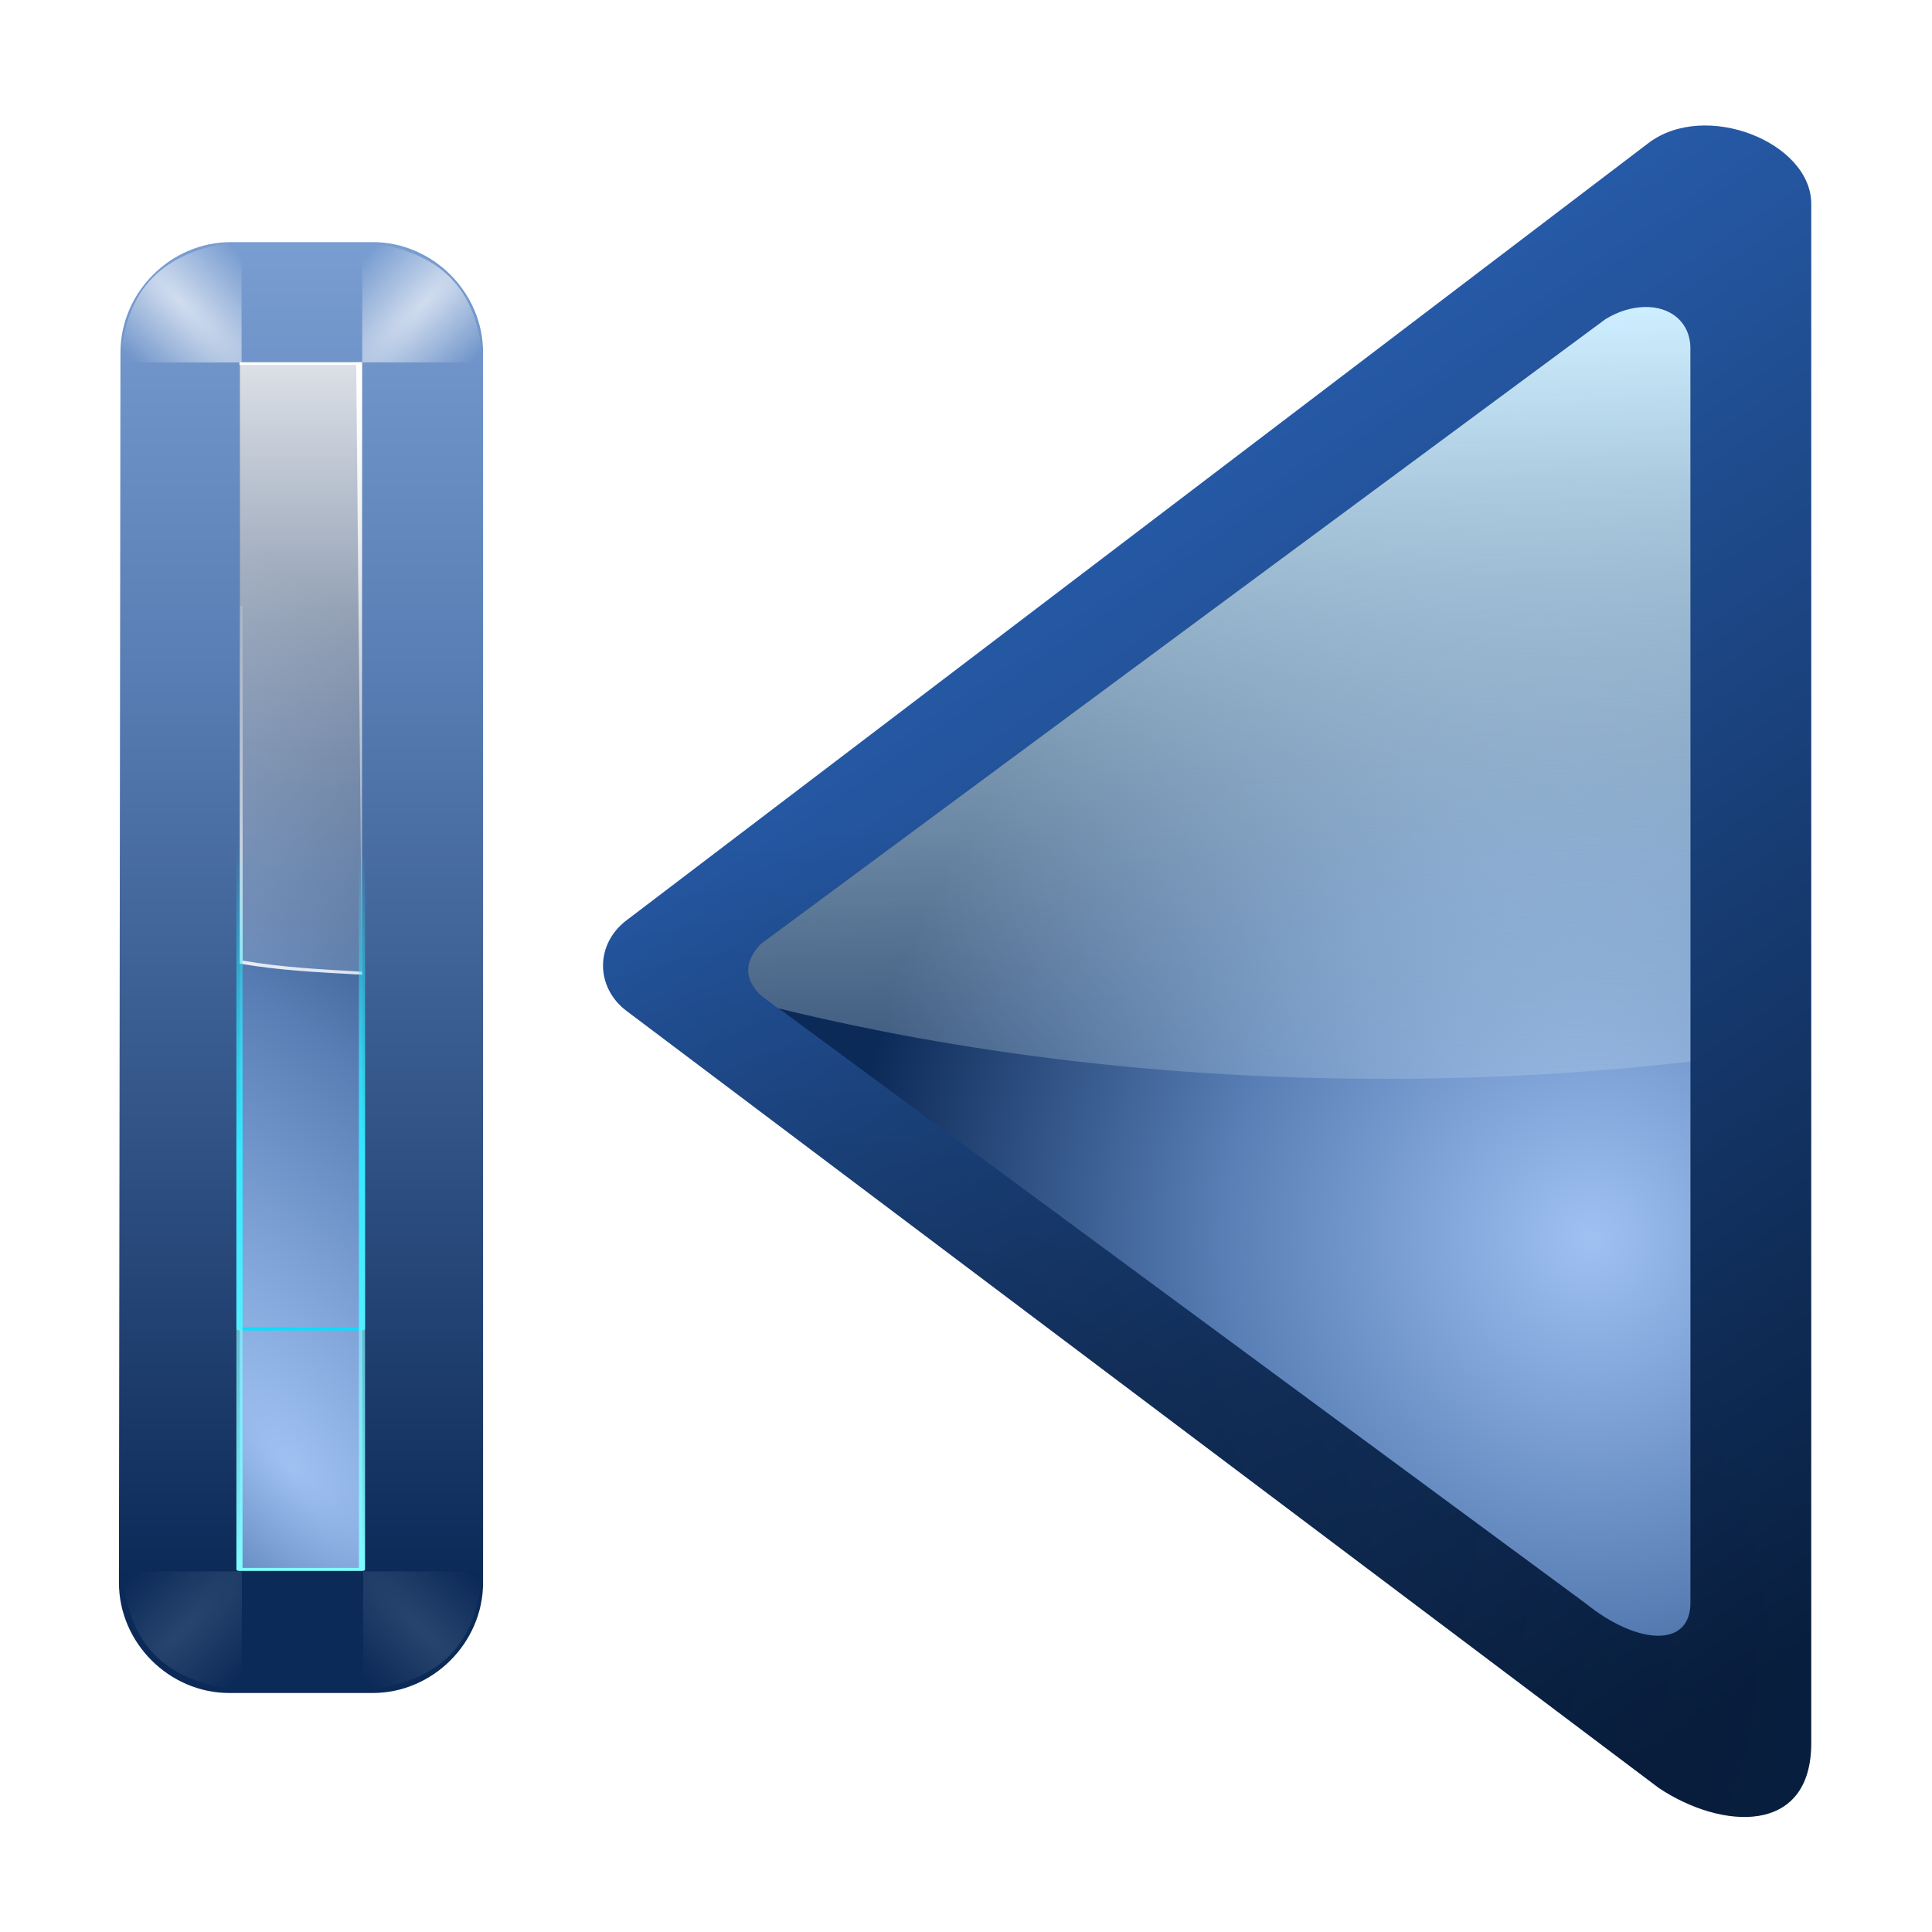
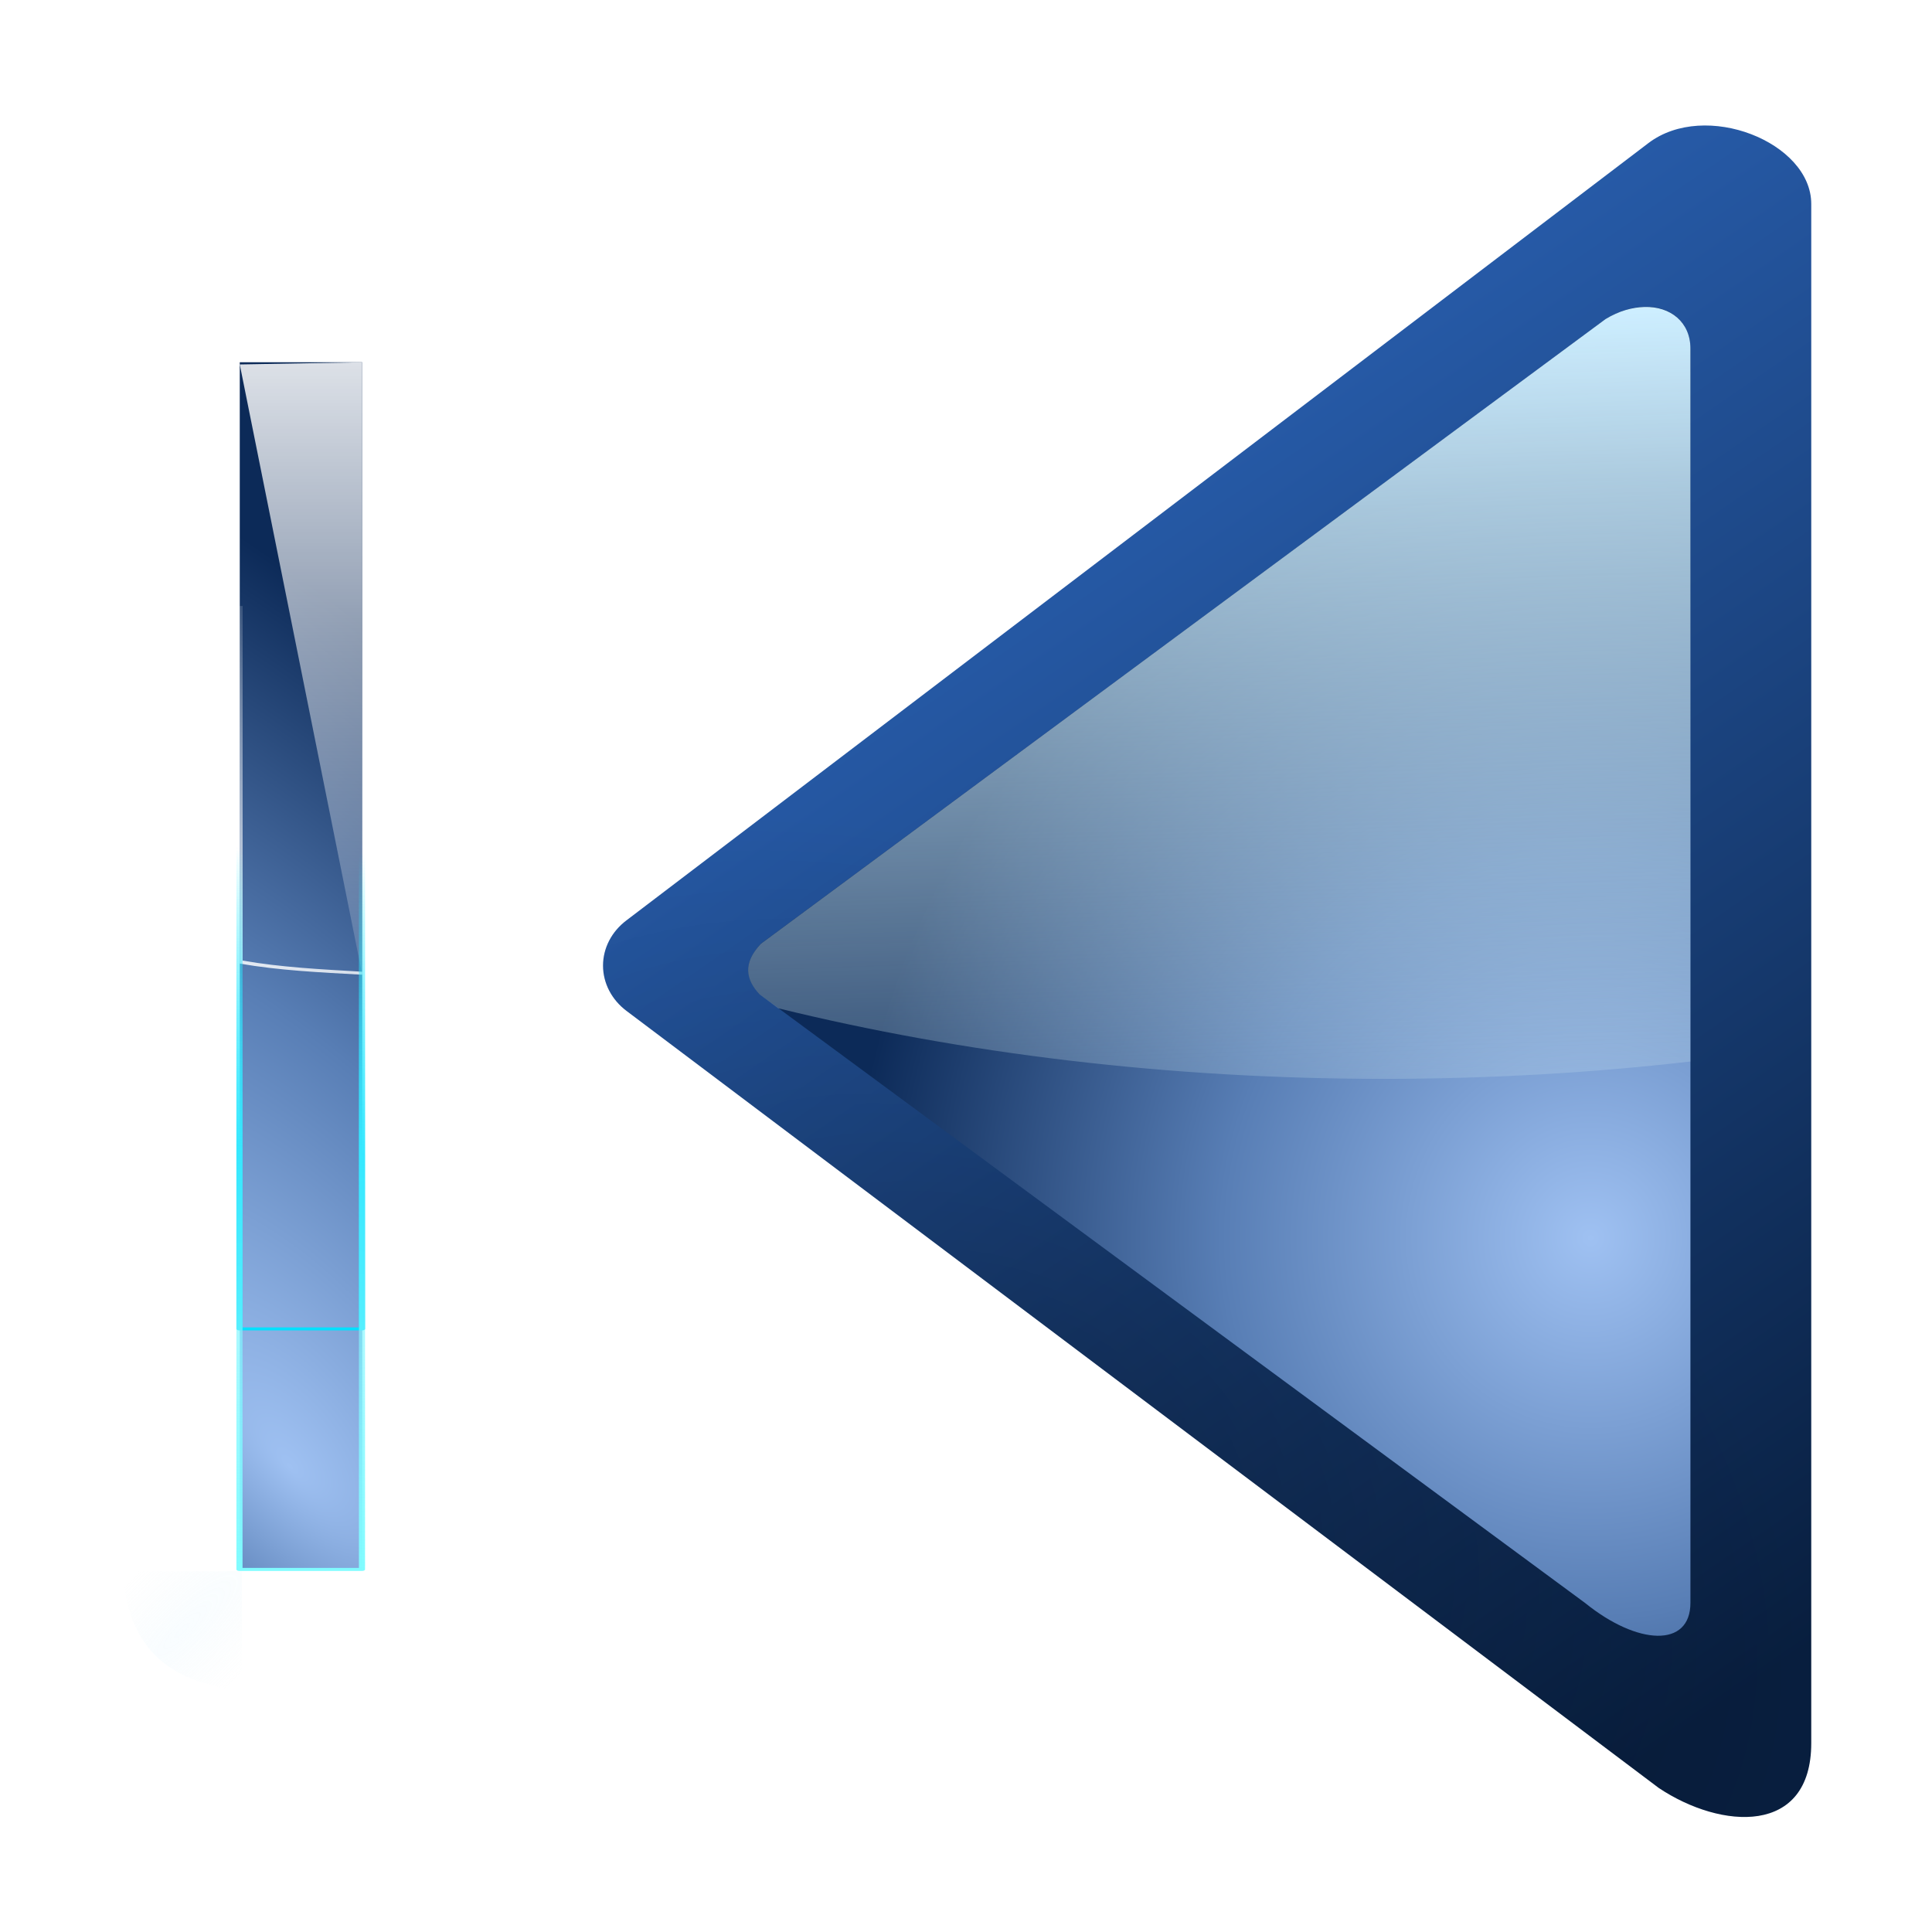
<svg xmlns="http://www.w3.org/2000/svg" xmlns:ns1="http://sodipodi.sourceforge.net/DTD/sodipodi-0.dtd" xmlns:ns2="http://www.inkscape.org/namespaces/inkscape" xmlns:xlink="http://www.w3.org/1999/xlink" version="1.0" width="128" height="128" id="svg2606" ns1:version="0.32" ns2:version="0.46" ns1:docname="go-first-view.svgz" ns2:output_extension="org.inkscape.output.svgz.inkscape">
  <ns1:namedview ns2:window-height="677" ns2:window-width="1010" ns2:pageshadow="2" ns2:pageopacity="0.0" guidetolerance="10.0" gridtolerance="10.0" objecttolerance="10.0" borderopacity="1.0" bordercolor="#666666" pagecolor="#ffffff" id="base" showgrid="true" ns2:zoom="2.5522135" ns2:cx="46.994502" ns2:cy="82.693874" ns2:window-x="0" ns2:window-y="0" ns2:current-layer="svg2606">
    <ns2:grid type="xygrid" id="grid2444" visible="true" enabled="true" spacingx="8px" spacingy="8px" />
  </ns1:namedview>
  <defs id="defs2608">
    <ns2:perspective ns1:type="inkscape:persp3d" ns2:vp_x="0 : 64 : 1" ns2:vp_y="0 : 1000 : 0" ns2:vp_z="128 : 64 : 1" ns2:persp3d-origin="64 : 42.666667 : 1" id="perspective71" />
    <linearGradient id="linearGradient3449">
      <stop id="stop3451" style="stop-color:#000000;stop-opacity:1" offset="0" />
      <stop id="stop3453" style="stop-color:#000000;stop-opacity:0" offset="1" />
    </linearGradient>
    <linearGradient id="linearGradient3202">
      <stop id="stop3204" style="stop-color:#cdeeff;stop-opacity:1" offset="0" />
      <stop id="stop3206" style="stop-color:#d2e8ed;stop-opacity:0" offset="1" />
    </linearGradient>
    <linearGradient id="linearGradient6404">
      <stop id="stop6406" style="stop-color:#081e3e;stop-opacity:1" offset="0" />
      <stop id="stop6408" style="stop-color:#387de4;stop-opacity:1" offset="1" />
    </linearGradient>
    <linearGradient id="linearGradient6666">
      <stop id="stop6668" style="stop-color:#9fc1f2;stop-opacity:1" offset="0" />
      <stop id="stop3183" style="stop-color:#587eb5;stop-opacity:1" offset="0.5" />
      <stop id="stop6670" style="stop-color:#0c2a58;stop-opacity:1" offset="1" />
    </linearGradient>
    <linearGradient x1="86.547" y1="16.154" x2="88.733" y2="85.672" id="linearGradient3630" xlink:href="#linearGradient3202" gradientUnits="userSpaceOnUse" gradientTransform="matrix(0.874,0,0,0.918,42.113,5.508)" />
    <radialGradient cx="180.331" cy="95.705" r="56" fx="180.331" fy="95.705" id="radialGradient3634" xlink:href="#linearGradient6666" gradientUnits="userSpaceOnUse" gradientTransform="matrix(0.874,0,0,0.9,-52.229,-4.121)" />
    <radialGradient cx="-16.668" cy="86.827" r="60" fx="-16.668" fy="86.827" id="radialGradient3639" xlink:href="#linearGradient3449" gradientUnits="userSpaceOnUse" gradientTransform="matrix(0.259,-0.548,0.828,0.432,0.389,49.315)" />
    <linearGradient x1="194.5" y1="123.907" x2="104.25" y2="5.156" id="linearGradient3642" xlink:href="#linearGradient6404" gradientUnits="userSpaceOnUse" gradientTransform="matrix(1.001,0,0,0.905,-72.115,-4.819)" />
    <filter id="filter4666" x="-0.25" width="1.499" y="-0.25" height="1.499">
      <feGaussianBlur ns2:collect="always" stdDeviation="0.416" id="feGaussianBlur4668" />
    </filter>
    <filter id="filter4549">
      <feGaussianBlur ns2:collect="always" stdDeviation="0.116" id="feGaussianBlur4551" />
    </filter>
    <filter id="filter4535" x="-0.166" width="1.331" y="-0.014" height="1.029">
      <feGaussianBlur ns2:collect="always" stdDeviation="0.29" id="feGaussianBlur4537" />
    </filter>
    <linearGradient id="linearGradient3689">
      <stop id="stop3691" style="stop-color:#80fcff;stop-opacity:1" offset="0" />
      <stop id="stop3693" style="stop-color:#80eaff;stop-opacity:0" offset="1" />
    </linearGradient>
    <linearGradient id="linearGradient3669">
      <stop id="stop3671" style="stop-color:#ffffff;stop-opacity:1" offset="0" />
      <stop id="stop3673" style="stop-color:#ffffff;stop-opacity:0" offset="1" />
    </linearGradient>
    <linearGradient id="linearGradient3400">
      <stop id="stop3402" style="stop-color:#00e1ff;stop-opacity:1" offset="0" />
      <stop id="stop3404" style="stop-color:#00edff;stop-opacity:0" offset="1" />
    </linearGradient>
    <linearGradient id="linearGradient4568">
      <stop id="stop4570" style="stop-color:#ffffff;stop-opacity:1" offset="0" />
      <stop id="stop4572" style="stop-color:#ffffff;stop-opacity:0" offset="1" />
    </linearGradient>
    <linearGradient id="linearGradient4578">
      <stop id="stop4580" style="stop-color:#ffffff;stop-opacity:1" offset="0" />
      <stop id="stop4582" style="stop-color:#ffffff;stop-opacity:0" offset="1" />
    </linearGradient>
    <radialGradient cx="114" cy="26" r="2.5" fx="114" fy="26" id="radialGradient3611" xlink:href="#linearGradient4578" gradientUnits="userSpaceOnUse" gradientTransform="matrix(0.707,-0.707,2.671,2.671,-136.012,49.269)" />
    <linearGradient x1="132" y1="52" x2="116" y2="28" id="linearGradient3618" xlink:href="#linearGradient3669" gradientUnits="userSpaceOnUse" gradientTransform="matrix(-2.029,0,0,0.998,267.461,12.195)" />
    <linearGradient x1="122.121" y1="3.811" x2="122.121" y2="60.049" id="linearGradient3621" xlink:href="#linearGradient3669" gradientUnits="userSpaceOnUse" gradientTransform="matrix(-2.029,0,0,0.998,267.461,12.195)" />
    <radialGradient cx="122.177" cy="53.333" r="2" fx="122.407" fy="54.129" id="radialGradient3624" xlink:href="#linearGradient6666" gradientUnits="userSpaceOnUse" gradientTransform="matrix(24.395,-11.981,-6.718,25.071,-2641.829,206.741)" />
    <radialGradient cx="114" cy="26" r="2.5" fx="114" fy="26" id="radialGradient3677" xlink:href="#linearGradient3202" gradientUnits="userSpaceOnUse" gradientTransform="matrix(0.707,-0.707,2.671,2.671,-36.055,37.166)" />
    <radialGradient cx="114" cy="26" r="2.5" fx="114" fy="26" id="radialGradient3679" xlink:href="#linearGradient3202" gradientUnits="userSpaceOnUse" gradientTransform="matrix(0.707,-0.707,2.671,2.671,-36.055,37.166)" />
    <radialGradient cx="114" cy="26" r="2.5" fx="114" fy="26" id="radialGradient3681" xlink:href="#linearGradient4578" gradientUnits="userSpaceOnUse" gradientTransform="matrix(0.707,-0.707,2.671,2.671,-40.055,33.166)" />
    <linearGradient x1="116" y1="29.274" x2="124" y2="74.399" id="linearGradient3683" xlink:href="#linearGradient4568" gradientUnits="userSpaceOnUse" />
    <linearGradient x1="126.191" y1="90.957" x2="120" y2="44" id="linearGradient3685" xlink:href="#linearGradient3689" gradientUnits="userSpaceOnUse" />
    <linearGradient x1="121.851" y1="64" x2="120" y2="44" id="linearGradient3687" xlink:href="#linearGradient3400" gradientUnits="userSpaceOnUse" />
    <linearGradient x1="18.393" y1="-84.579" x2="18.393" y2="138.595" id="linearGradient3690" xlink:href="#linearGradient6666" gradientUnits="userSpaceOnUse" gradientTransform="matrix(0.589,0,0,0.539,36.852,29.64)" />
  </defs>
  <path d="M 109.212,9.48 L 41.505,60.976 C 40.521,61.717 39.952,62.816 39.952,63.975 C 39.952,65.133 40.521,66.232 41.505,66.973 L 109.9,118.459 C 114.046,121.225 120,121.617 120,115.489 L 120,13.511 C 120,9.421 112.975,6.622 109.212,9.48 z" id="path2488" style="fill:url(#linearGradient3642);fill-opacity:1;fill-rule:evenodd;stroke:none" />
  <path d="M 109.212,9.48 L 41.505,60.976 C 40.521,61.717 39.952,62.816 39.952,63.975 C 39.952,65.133 40.521,66.232 41.505,66.973 L 109.9,118.459 C 114.046,121.225 120,121.617 120,115.489 L 120,13.511 C 120,9.421 112.975,6.622 109.212,9.48 z" id="path3532" style="opacity:0.255;fill:url(#radialGradient3639);fill-opacity:1;fill-rule:evenodd;stroke:none" />
  <path d="M 106.361,21.153 L 50.416,62.516 C 49.205,63.788 49.399,64.903 50.326,65.877 L 105.007,106.194 C 108.501,109.024 111.995,109.175 111.995,106.194 L 111.995,23.1 C 111.995,20.579 109.241,19.406 106.361,21.153 L 106.361,21.153 z" id="path3474" style="fill:url(#radialGradient3634);fill-opacity:1;fill-rule:evenodd;stroke:none" />
  <path d="M 108.938,20.336 C 108.143,20.36 107.272,20.593 106.372,21.139 L 50.411,62.528 C 49.201,63.8 49.402,64.909 50.329,65.884 L 51.558,66.801 C 63.754,69.796 77.343,71.477 91.686,71.477 C 98.661,71.477 105.449,71.08 111.995,70.329 L 111.995,45.892 L 111.995,23.09 C 111.995,21.356 110.687,20.284 108.938,20.336 L 108.938,20.336 z" id="path2420" style="fill:url(#linearGradient3630);fill-opacity:1;stroke:none" />
-   <path d="M 24.692,16.041 C 28.677,16.041 32.005,19.369 32.005,23.353 L 32.005,104.853 C 32.005,108.838 28.677,112.166 24.692,112.166 L 15.192,112.166 C 11.208,112.166 7.88,108.838 7.88,104.853 L 7.98,23.353 C 7.98,19.369 11.308,16.041 15.292,16.041 L 24.692,16.041 z" id="path3673" style="fill:url(#linearGradient3690);fill-opacity:1;fill-rule:evenodd;stroke:none;stroke-width:8;stroke-linecap:butt;stroke-linejoin:round;stroke-miterlimit:4;stroke-opacity:1" />
  <rect width="8.115" height="80" rx="0" ry="0" x="-24" y="24" transform="scale(-1,1)" id="rect4458" style="fill:url(#radialGradient3624);fill-opacity:1;fill-rule:nonzero;stroke:none;stroke-width:3.5;stroke-linecap:round;stroke-linejoin:round;stroke-miterlimit:4;stroke-dasharray:none;stroke-dashoffset:0;stroke-opacity:1" />
-   <path d="M 24,24 L 24,64.578 C 21.172,64.423 18.481,64.295 15.885,63.841 L 15.885,24.146 L 24,24 z" id="path4469" style="fill:url(#linearGradient3621);fill-opacity:1;fill-rule:nonzero;stroke:none;stroke-width:3.5;stroke-linecap:round;stroke-linejoin:round;stroke-miterlimit:4;stroke-dasharray:none;stroke-dashoffset:0;stroke-opacity:1" />
+   <path d="M 24,24 L 24,64.578 L 15.885,24.146 L 24,24 z" id="path4469" style="fill:url(#linearGradient3621);fill-opacity:1;fill-rule:nonzero;stroke:none;stroke-width:3.5;stroke-linecap:round;stroke-linejoin:round;stroke-miterlimit:4;stroke-dasharray:none;stroke-dashoffset:0;stroke-opacity:1" />
  <path d="M 16.075,40.146 L 16.075,63.642 C 18.614,64.085 21.24,64.22 24,64.378 L 24,64.578 C 21.172,64.423 18.481,64.295 15.885,63.841 L 15.885,40.146 L 16.075,40.146 z" id="path4482" style="fill:url(#linearGradient3618);fill-opacity:1;fill-rule:nonzero;stroke:none;stroke-width:3.5;stroke-linecap:round;stroke-linejoin:round;stroke-miterlimit:4;stroke-dasharray:none;stroke-dashoffset:0;stroke-opacity:1" />
  <rect width="4" height="63.647" rx="0" ry="0" x="116" y="12.353" transform="matrix(-2.029,0,0,0.998,259.346,12.195)" id="rect4493" style="fill:none;fill-opacity:1;fill-rule:nonzero;stroke:url(#linearGradient3687);stroke-width:0.2;stroke-linecap:round;stroke-linejoin:round;stroke-miterlimit:4;stroke-dasharray:none;stroke-dashoffset:0;stroke-opacity:1;filter:url(#filter4535)" />
  <rect width="4" height="75.309" rx="0" ry="0" x="116" y="16.659" transform="matrix(-2.029,0,0,0.998,259.346,12.195)" id="rect4539" style="fill:none;fill-opacity:1;fill-rule:nonzero;stroke:url(#linearGradient3685);stroke-width:0.2;stroke-linecap:round;stroke-linejoin:round;stroke-miterlimit:4;stroke-dasharray:none;stroke-dashoffset:0;stroke-opacity:1;filter:url(#filter4549)" />
-   <path d="M 116,27.854 L 116,68.826 L 116,68.738 L 116.188,28.042 L 120,28.042 L 120,27.854 L 116,27.854 z" transform="matrix(-2.029,0,0,0.998,259.346,-3.805)" id="rect4557" style="fill:url(#linearGradient3683);fill-opacity:1;fill-rule:nonzero;stroke:none;stroke-width:0.2;stroke-linecap:round;stroke-linejoin:round;stroke-miterlimit:4;stroke-dasharray:none;stroke-dashoffset:0;stroke-opacity:1;filter:url(#filter4549)" />
  <path d="M 112.021,23.953 L 112.021,19.953 C 109.058,20.268 108.171,21.88 108.021,23.953 L 112.021,23.953 z" transform="matrix(-2,0,0,2,248.042,-23.898)" id="path4576" style="opacity:0.815;fill:url(#radialGradient3681);fill-opacity:1;fill-rule:evenodd;stroke:none;stroke-width:1px;stroke-linecap:butt;stroke-linejoin:miter;stroke-opacity:1;filter:url(#filter4666)" />
-   <path d="M 16.042,40.103 L 16.042,36.103 C 13.079,36.418 12.192,38.03 12.042,40.103 L 16.042,40.103 z" transform="matrix(2.011,0,0,2.011,-16.254,-56.631)" id="path4670" style="opacity:0.815;fill:url(#radialGradient3611);fill-opacity:1;fill-rule:evenodd;stroke:none;stroke-width:1px;stroke-linecap:butt;stroke-linejoin:miter;stroke-opacity:1;filter:url(#filter4666)" />
-   <path d="M 116,28 L 116,24 C 113.037,24.315 112.15,25.927 112,28 L 116,28 z" transform="matrix(-1.974,0,0,-1.974,253.045,159.38)" id="path4674" style="opacity:0.369;fill:url(#radialGradient3679);fill-opacity:1;fill-rule:evenodd;stroke:none;stroke-width:1px;stroke-linecap:butt;stroke-linejoin:miter;stroke-opacity:1;filter:url(#filter4666)" />
  <path d="M 116,28 L 116,24 C 113.037,24.315 112.15,25.927 112,28 L 116,28 z" transform="matrix(1.974,0,0,-1.974,-212.961,159.38)" id="path4676" style="opacity:0.369;fill:url(#radialGradient3677);fill-opacity:1;fill-rule:evenodd;stroke:none;stroke-width:1px;stroke-linecap:butt;stroke-linejoin:miter;stroke-opacity:1;filter:url(#filter4666)" />
</svg>